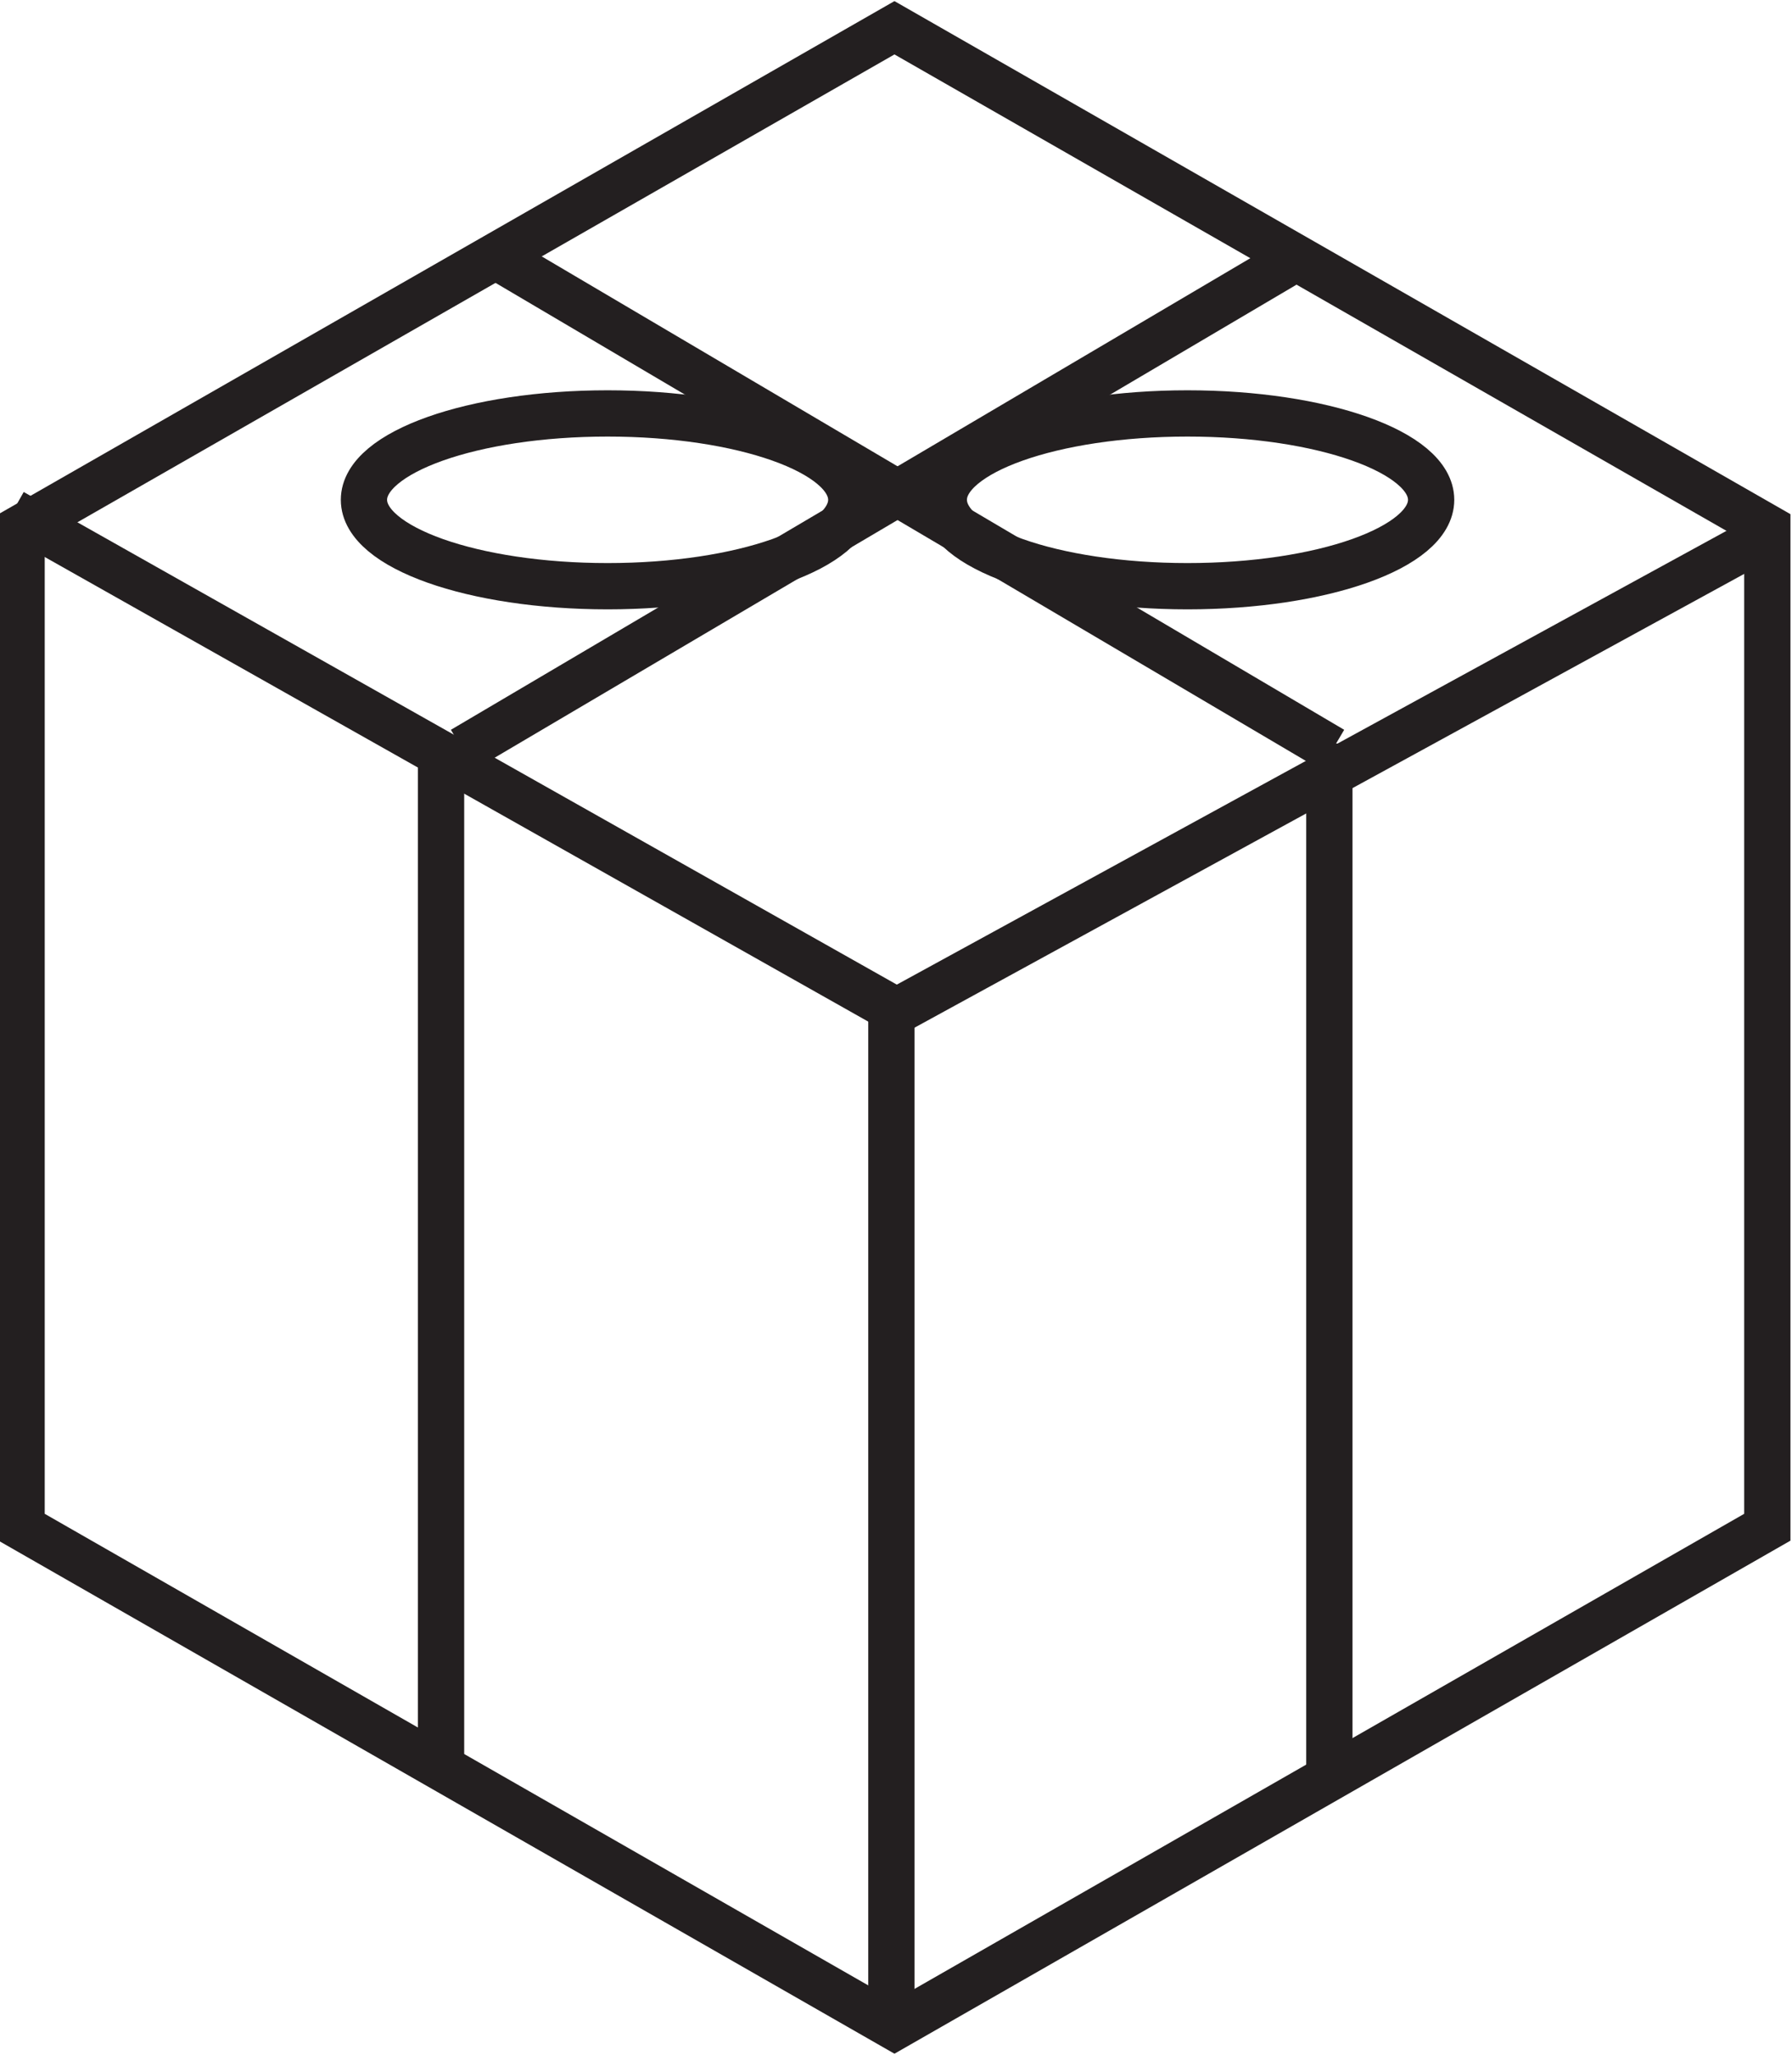
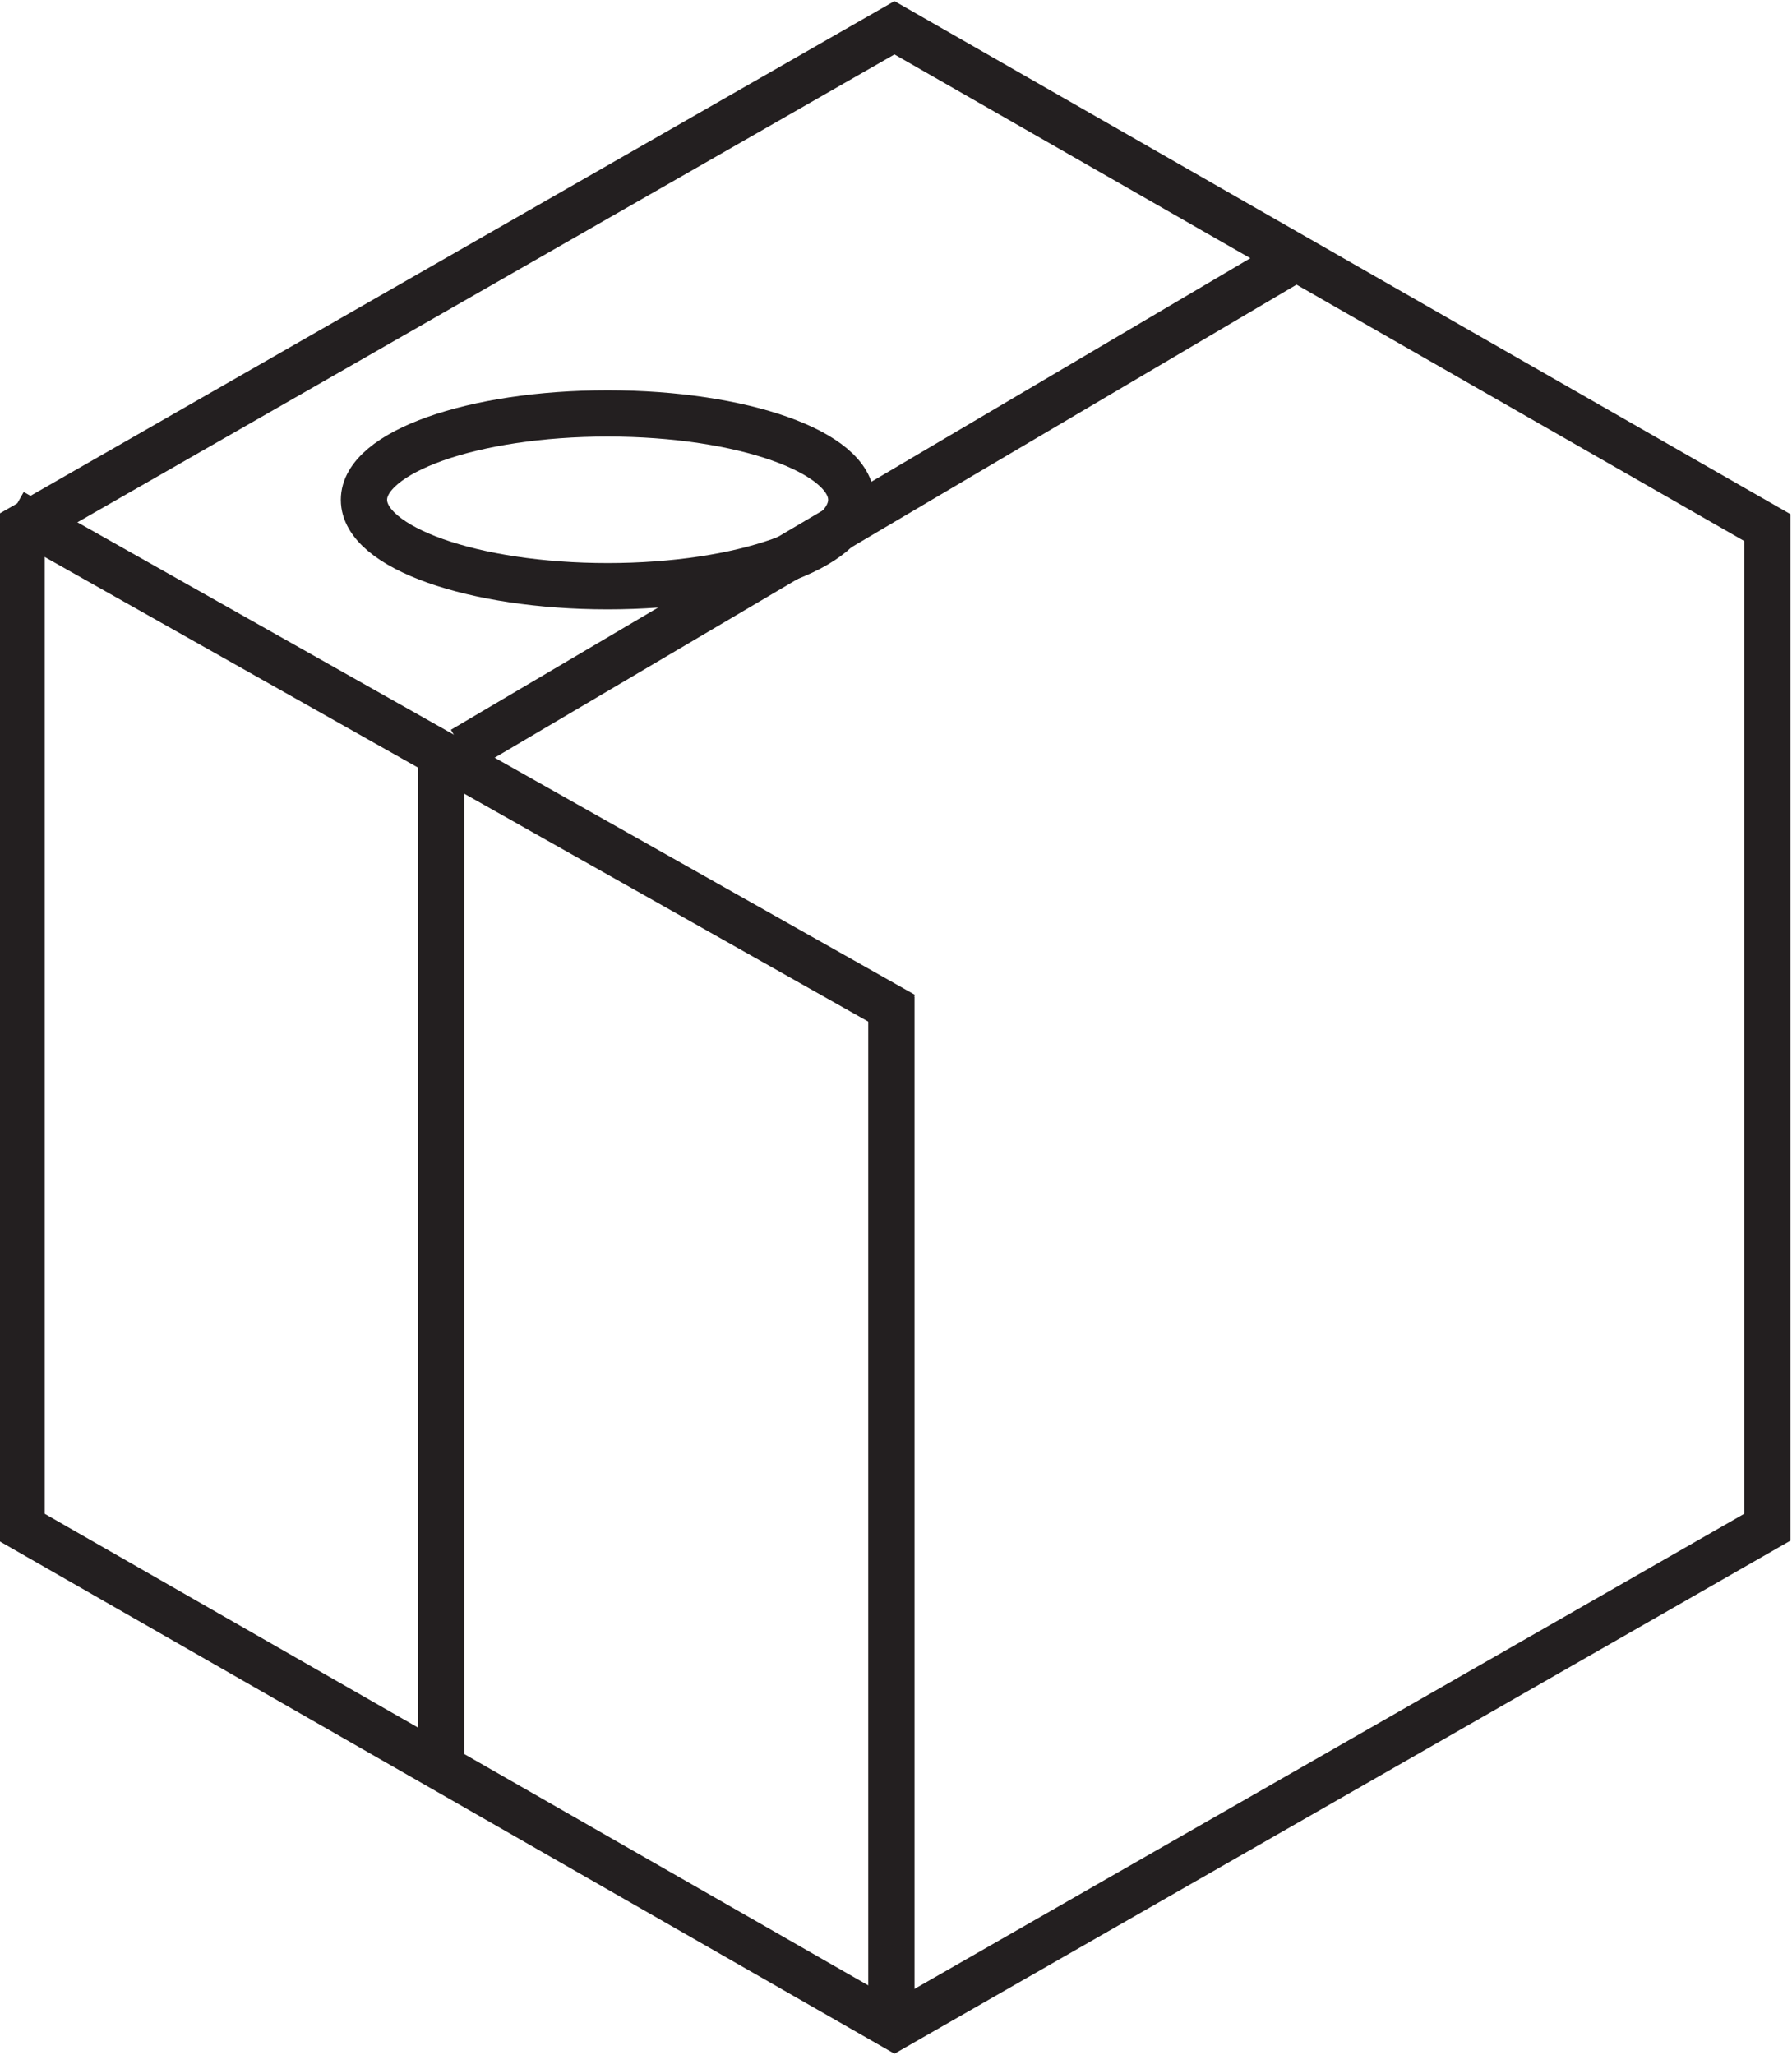
<svg xmlns="http://www.w3.org/2000/svg" version="1.1" id="Layer_1" x="0px" y="0px" viewBox="0 0 58.1 66.6" enable-background="new 0 0 58.1 66.6" xml:space="preserve">
  <polygon fill="none" vector-effect="non-scaling-stroke" stroke="#231F20" stroke-width="1.5" points="57.3,49.5 57.3,17.1 29,0.9 0.7,17.1 0.7,49.5 29,65.7 " />
  <line fill="none" vector-effect="non-scaling-stroke" stroke="#231F20" stroke-width="1.5" x1="0.4" y1="16.6" x2="29.3" y2="32.9" />
-   <line fill="none" vector-effect="non-scaling-stroke" stroke="#231F20" stroke-width="1.5" x1="57" y1="17.5" x2="29.2" y2="32.7" />
  <line fill="none" vector-effect="non-scaling-stroke" stroke="#231F20" stroke-width="1.5" x1="28.9" y1="32.3" x2="28.9" y2="65.3" />
  <line fill="none" vector-effect="non-scaling-stroke" stroke="#231F20" stroke-width="1.5" x1="14.3" y1="24.7" x2="14.3" y2="57.7" />
-   <line fill="none" vector-effect="non-scaling-stroke" stroke="#231F20" stroke-width="1.5" x1="43.1" y1="24.1" x2="43.1" y2="57.7" />
  <line fill="none" vector-effect="non-scaling-stroke" stroke="#231F20" stroke-width="1.5" x1="15" y1="24.3" x2="42.3" y2="8.2" />
-   <line fill="none" vector-effect="non-scaling-stroke" stroke="#231F20" stroke-width="1.5" x1="43.2" y1="24.3" x2="15.9" y2="8.2" />
-   <ellipse fill="none" vector-effect="non-scaling-stroke" stroke="#231F20" stroke-width="1.5" cx="38.5" cy="16.2" rx="7.9" ry="2.8" />
  <ellipse fill="none" vector-effect="non-scaling-stroke" stroke="#231F20" stroke-width="1.5" cx="19.7" cy="16.2" rx="7.9" ry="2.8" />
</svg>